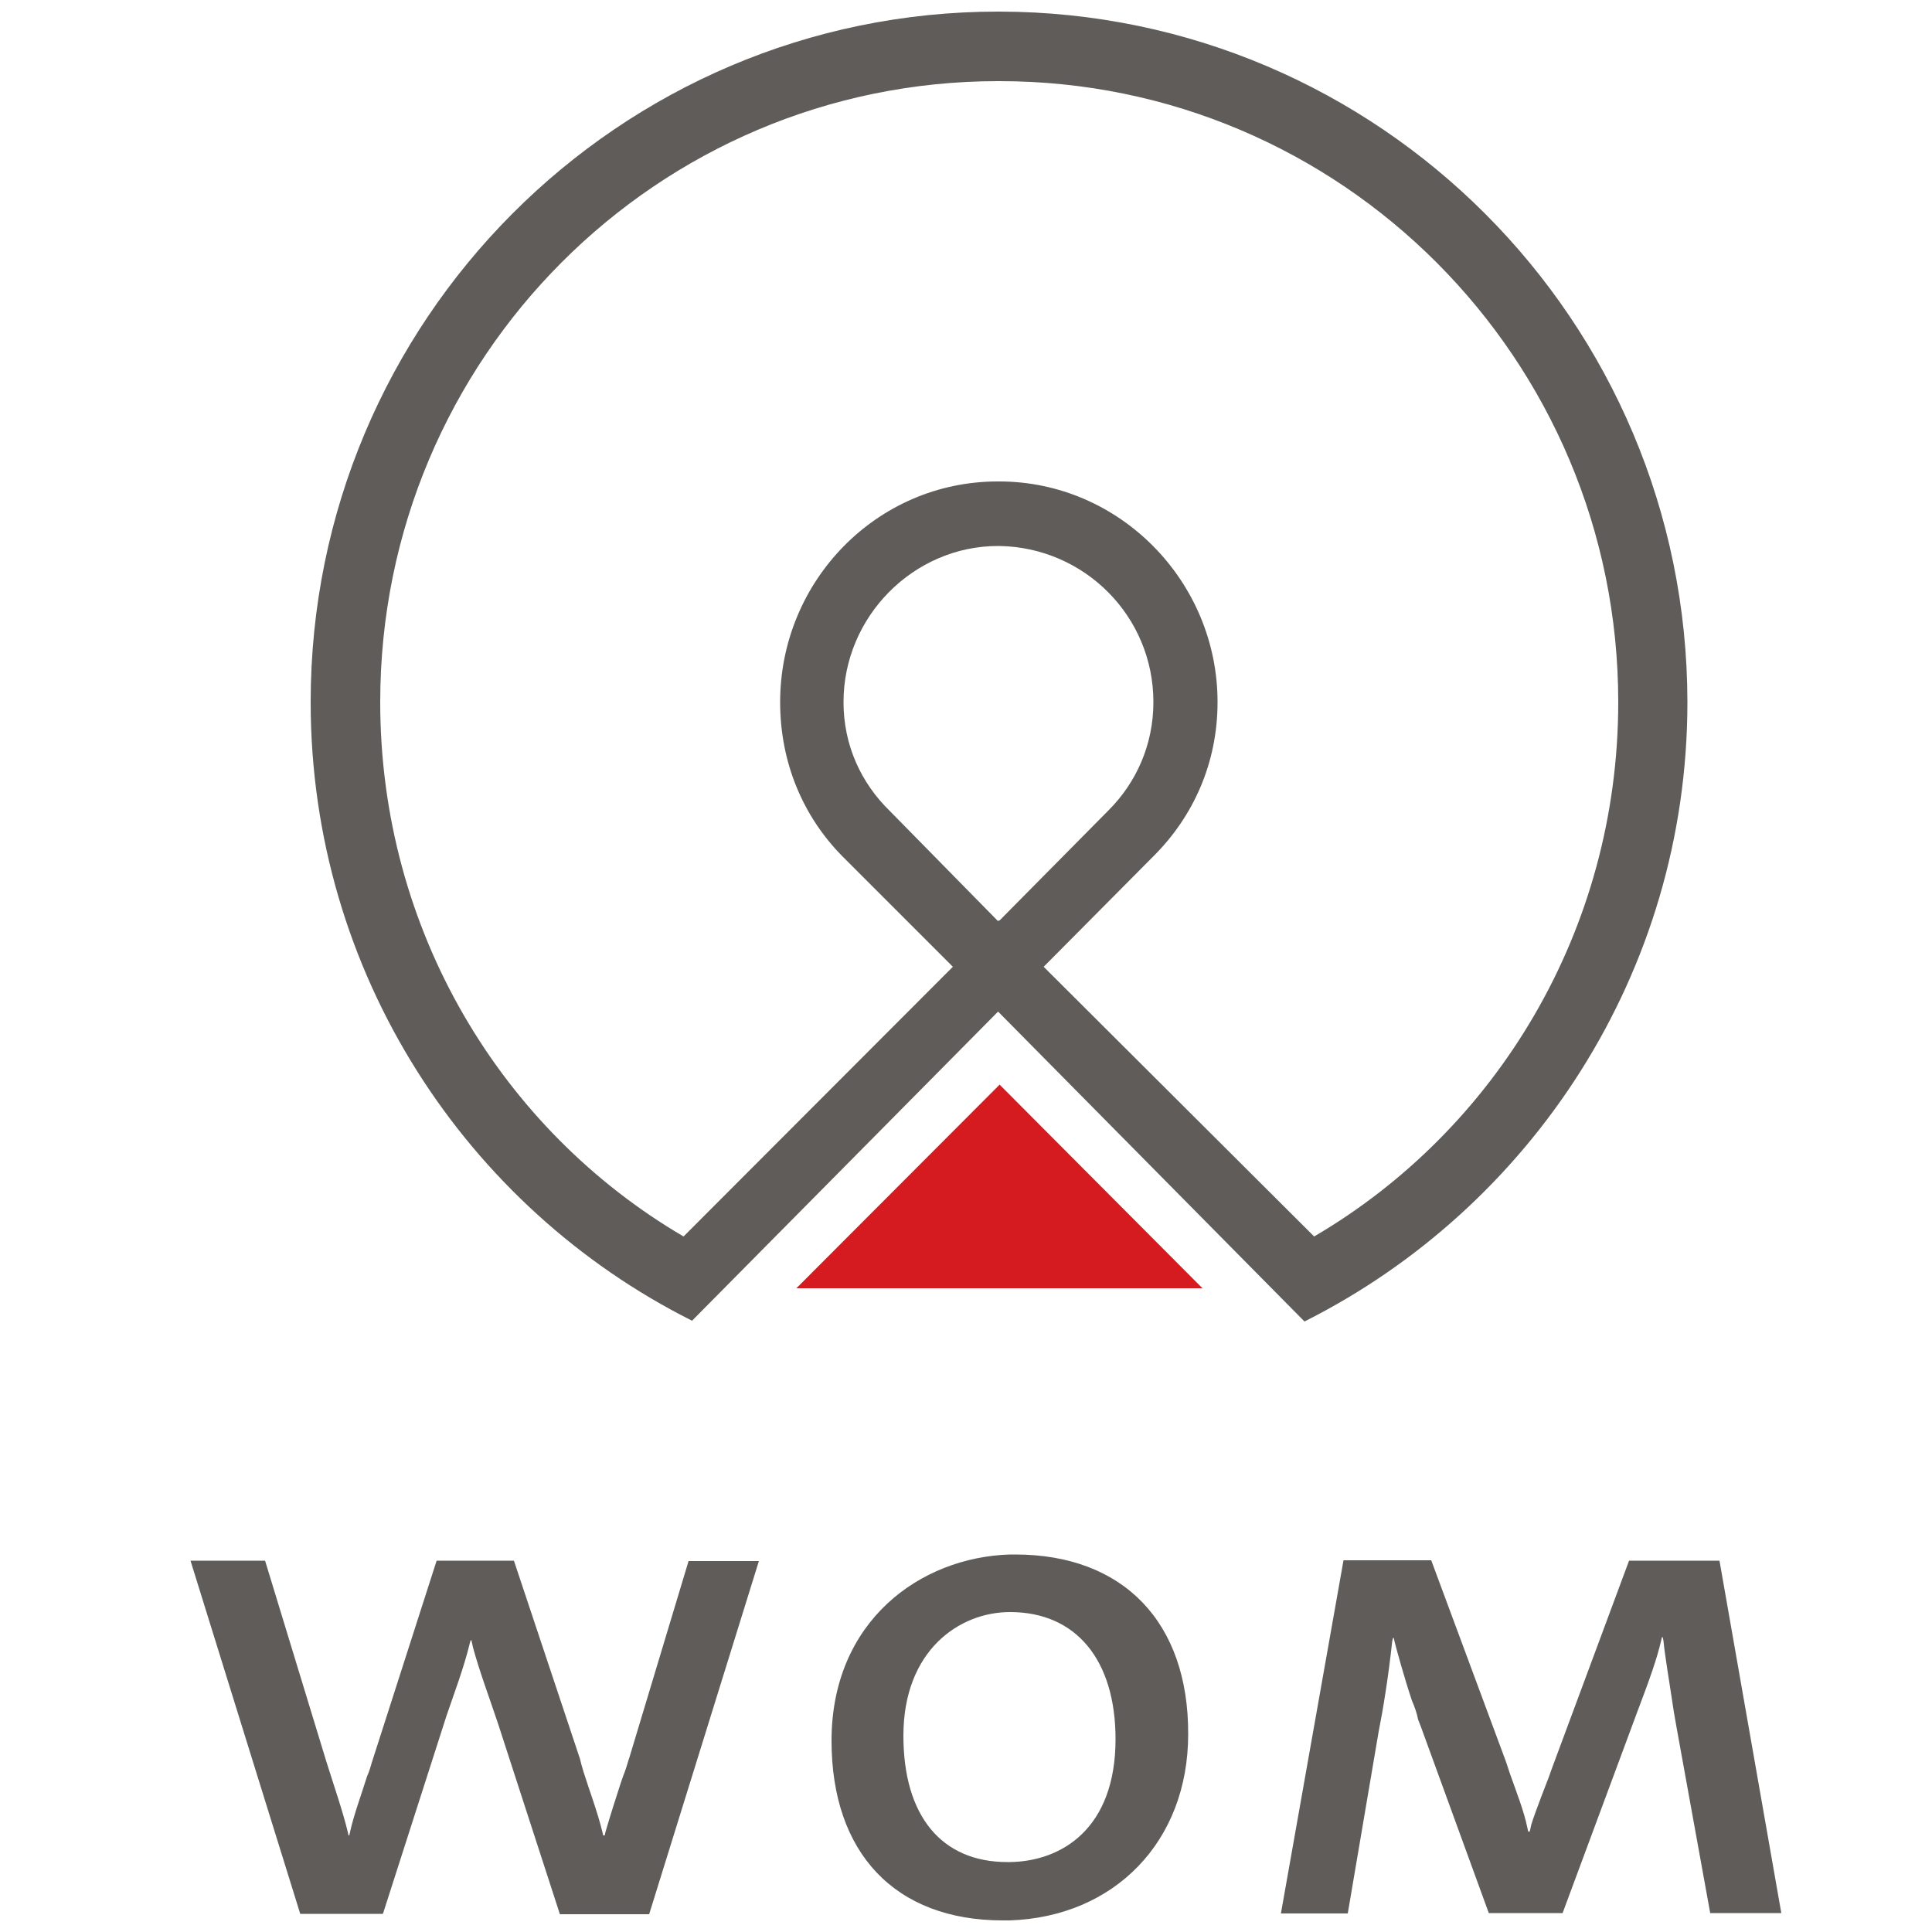
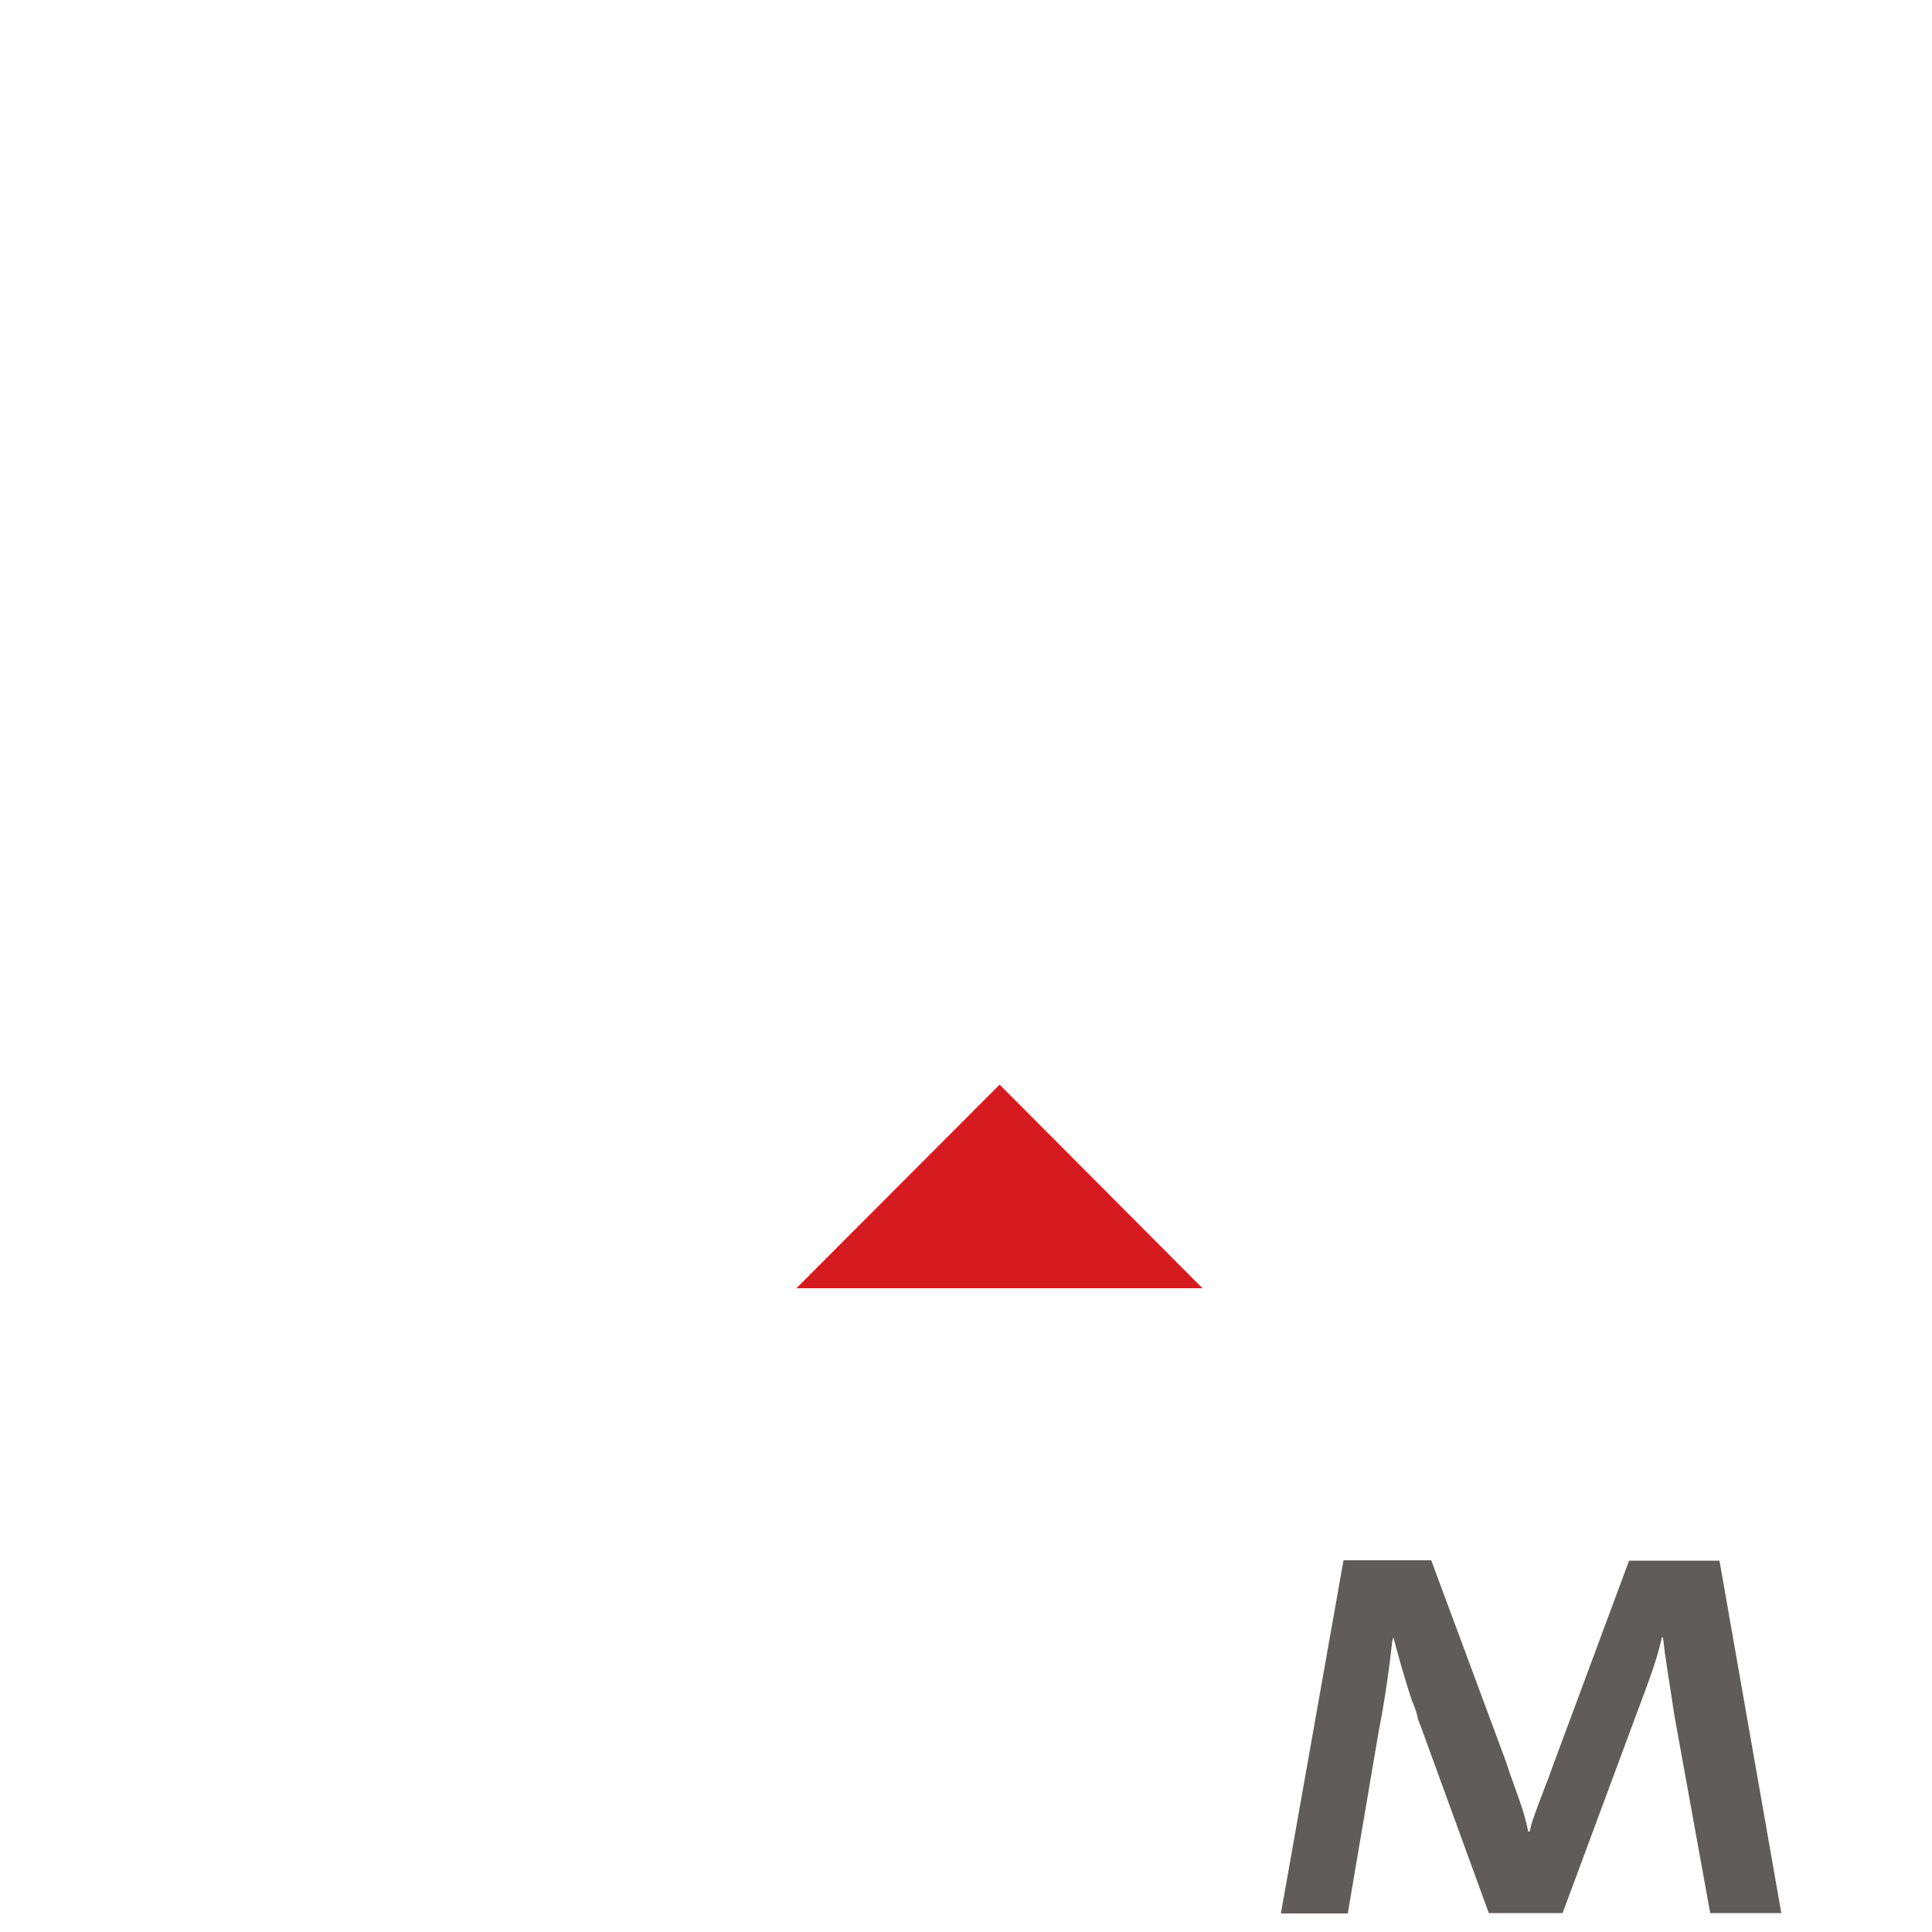
<svg xmlns="http://www.w3.org/2000/svg" version="1.1" id="Ebene_1" x="0px" y="0px" viewBox="0 0 500 500" style="enable-background:new 0 0 500 500;" xml:space="preserve">
  <style type="text/css">
	.st0{fill-rule:evenodd;clip-rule:evenodd;fill:#D61B20;}
	.st1{fill-rule:evenodd;clip-rule:evenodd;fill:#5F5C5A;}
</style>
  <g>
    <polygon class="st0" points="258.7,280.7 311.2,333.4 206.1,333.4  " />
-     <path class="st1" d="M179.1,341.8l79.2-80l0.2,0.2l0.2,0.2l78.9,79.8c58.5-29.4,99.1-90.1,99.1-160.3C436.6,83,356.8,3.2,258.7,3   h-0.2h-0.2C160.2,3,80.4,83,80.4,181.7C80.4,251.8,120.7,312.5,179.1,341.8 M258.5,238.2l-0.2,0.2l-28-28.5   c-7.5-7.3-12-17.1-12-28.2c0-22.2,18.2-40.4,40-40.4h0.2h0.2c22,0.4,39.8,18.2,39.8,40.4c0,11.1-4.5,20.9-11.6,28l-28.2,28.5H258.5   z M258.3,21h0.2h0.2c88.3,0,160.1,71.8,160.1,160.7c0,59.1-31.6,110.7-78.7,138.3l-70-69.8l28.5-28.7c10.2-10.2,16.5-24,16.5-39.8   c0-31.3-25.4-57.1-56.5-57.1h-0.2h-0.2c-31.3,0-56.3,25.8-56.3,57.1c0,15.8,6,29.6,16,39.8l28.7,28.7L176.9,320   c-47.1-27.6-78.5-79.2-78.5-138.3C98.4,92.6,170.2,21,258.3,21" />
  </g>
  <g>
-     <path class="st1" d="M162.9,454.8c-0.4,1.1-0.7,2.4-1.3,4c-0.4,0.9-0.7,2-1.1,3.1c-1.3,4-2.7,8.4-3.8,12.2l-0.2,0.9h-0.4l-0.2-0.9   c-1.3-5.3-3.5-11.1-4.9-15.6c-0.4-1.3-0.7-2.4-0.9-3.3l-17.1-51.3h-20l-16.7,52c-0.4,1.3-0.7,2.5-1.3,3.8   c-1.6,5.1-3.5,10.2-4.4,14.4l-0.2,0.9h-0.2l-0.2-0.9c-1.3-5.4-3.6-12-5.6-18.4l-15.8-51.8H49.3l28.4,91.4h21.4l16.5-51.4   c1.8-5.3,4.5-12.4,6-18.7l0.2-0.7h0.2l0.4,1.8c1.6,6,4.4,13.5,6.5,19.8l16,49.3H168l28.4-91.4h-18.2L162.9,454.8z" />
-     <path class="st1" d="M262.7,402.3h-1.3c-23.3,0.7-46.2,17.3-46.2,48.2c0,29.1,16.5,46.5,44.3,46.5h1.8   c27.1-0.9,46.2-20.4,46.2-48.2C307.6,419.8,290.7,402.3,262.7,402.3 M261.4,481.9h-0.7c-17.1,0-26.9-12-26.9-32.7   c0-22,14.4-32,27.6-32c17.1,0,27.3,12.4,27.3,32.9C288.7,473.2,274.8,481.7,261.4,481.9" />
    <path class="st1" d="M445,403.9h-23.4l-19.5,52.5c-0.5,1.3-0.9,2.5-1.3,3.6c0,0-3.5,8.9-4.5,12.2l-0.4,1.8h-0.4l-0.2-0.9   c-0.9-4.4-2.7-8.9-4.5-14l-1.1-3.3l-19.3-52h-22.7l-16.2,91.4h17.3l8-47.1c1.1-5.5,2.5-14,3.5-23.3l0.2-0.9h0.2l0.2,0.9   c0.5,2,2.5,9.3,4.5,15.3c0.7,1.6,1.3,3.3,1.6,4.9l0.7,1.8l17.6,48.3h19.1l19.3-52c3.3-8.7,5.1-13.8,6.2-18.5l0.2-0.9h0.2l0.2,0.9   c0.4,4.2,1.5,10.4,2.7,18.5l0.7,4l8.7,48H461L445,403.9z" />
  </g>
</svg>